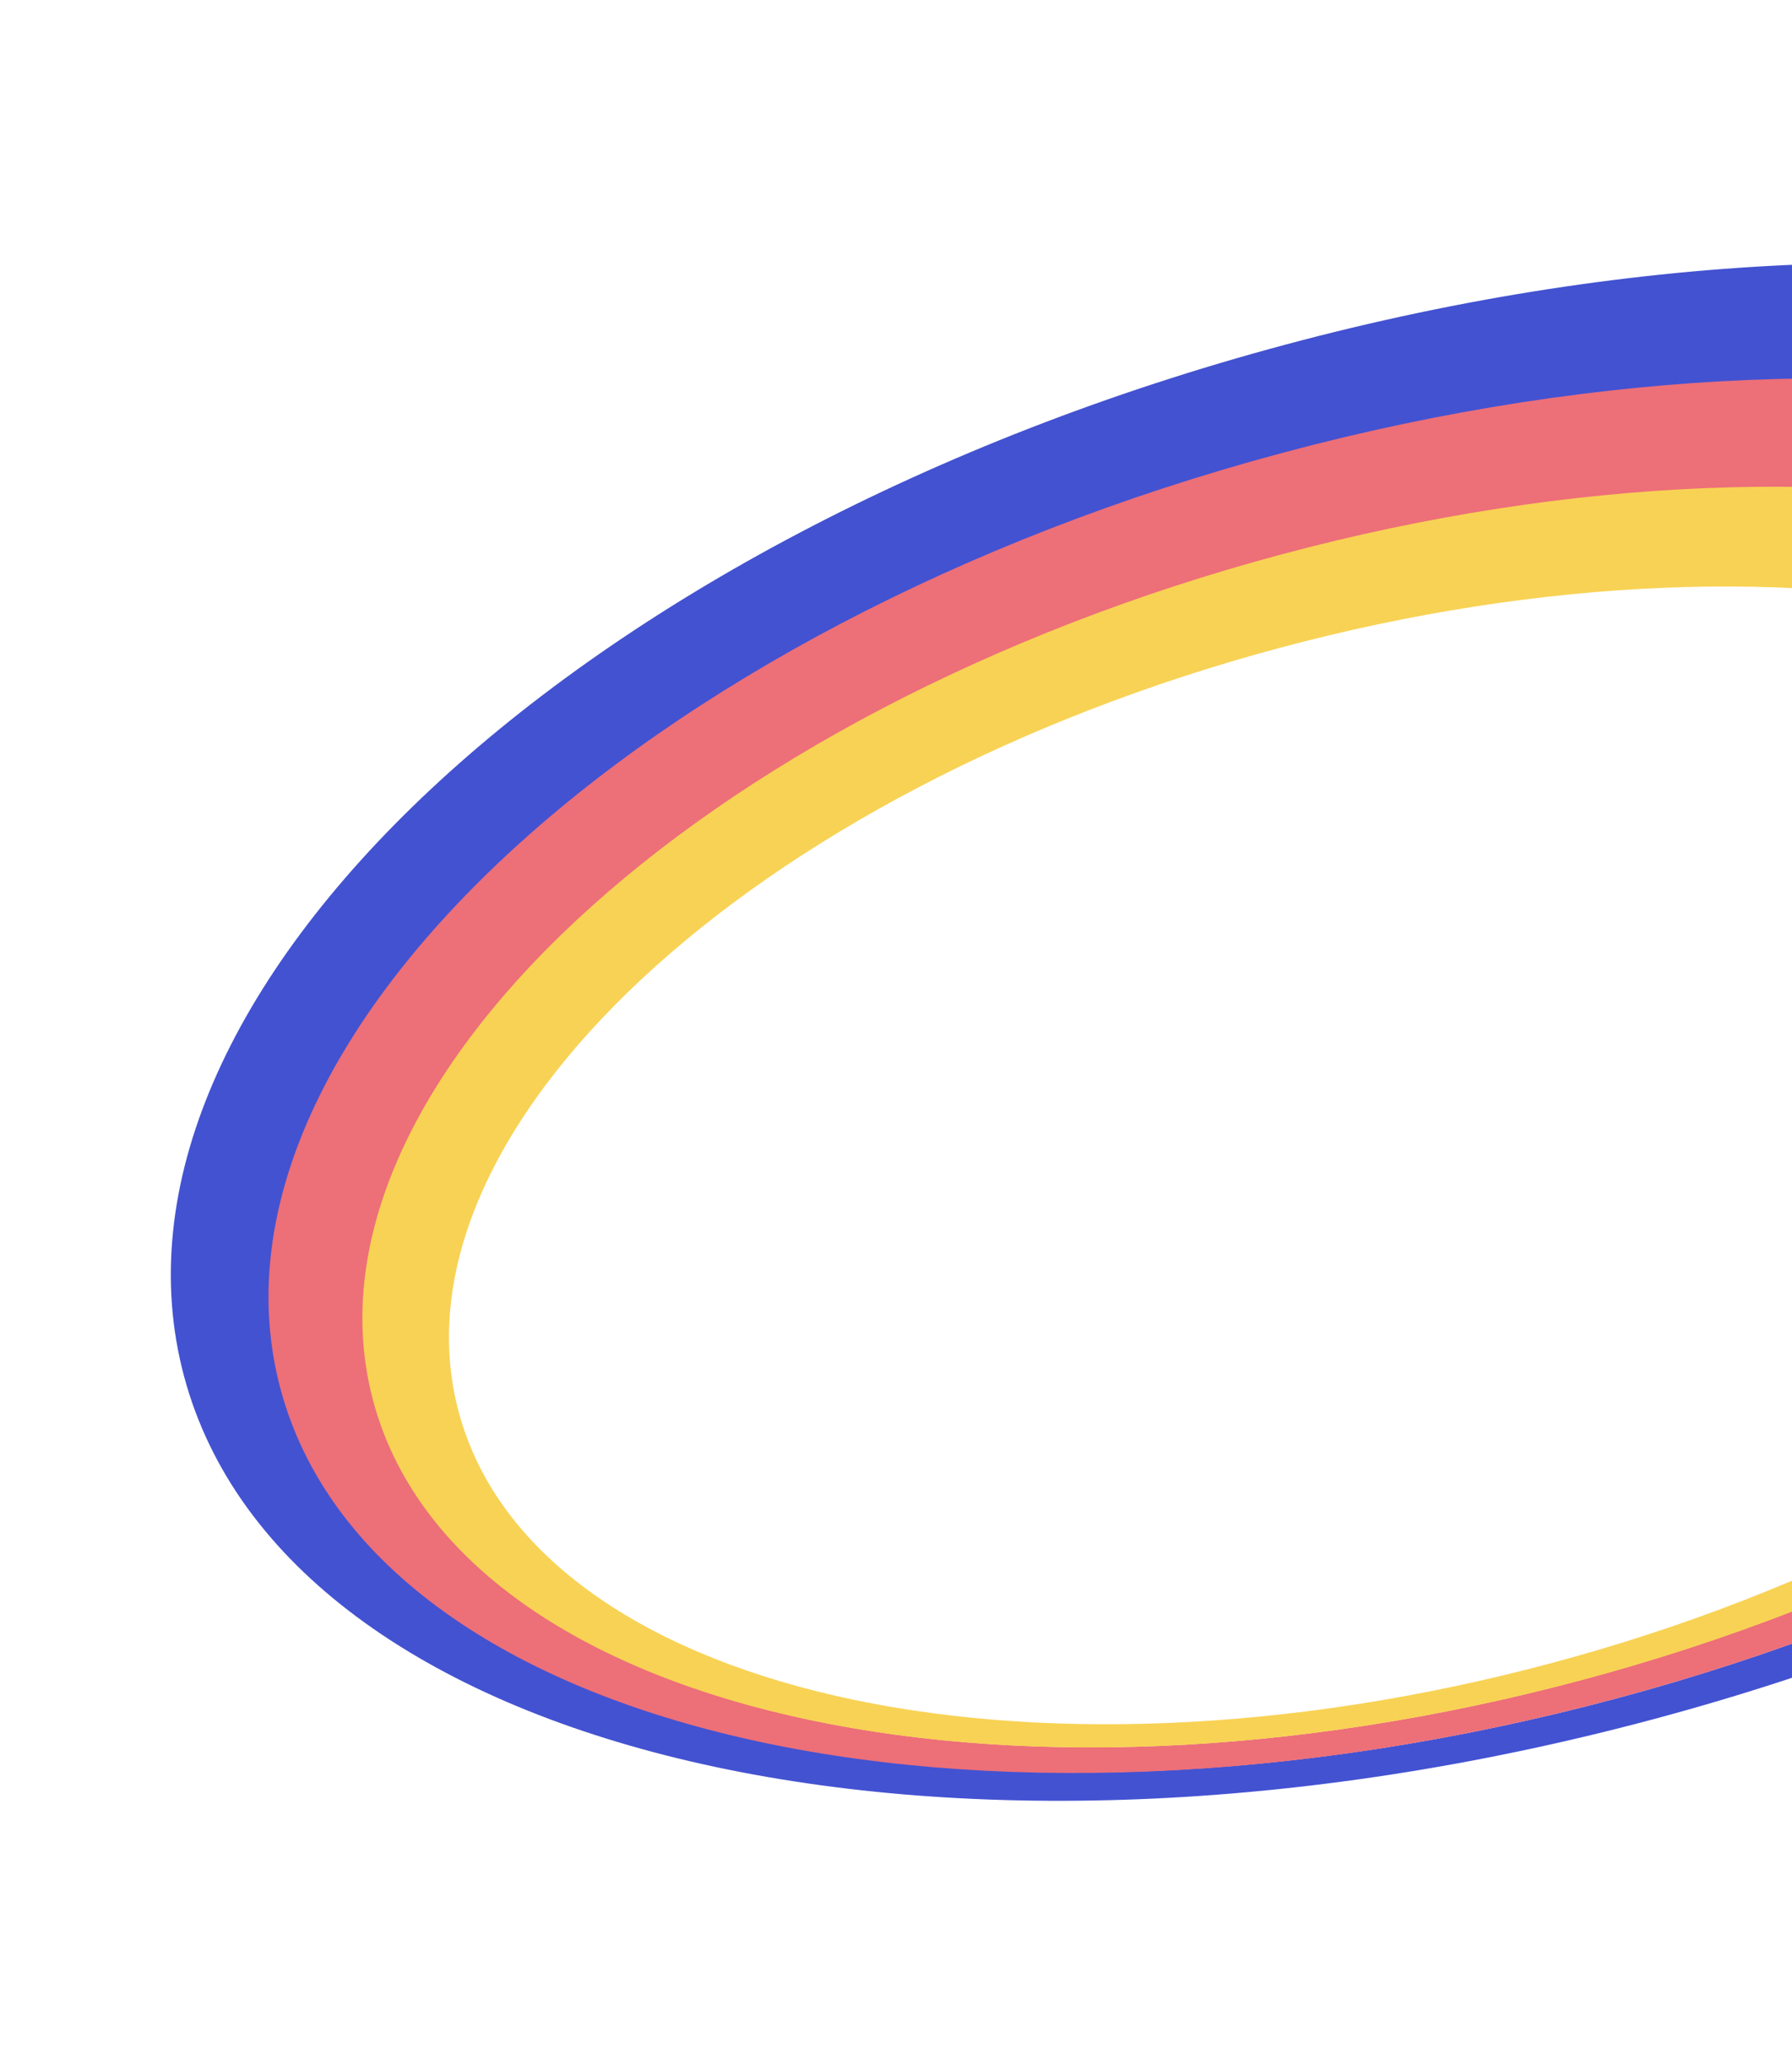
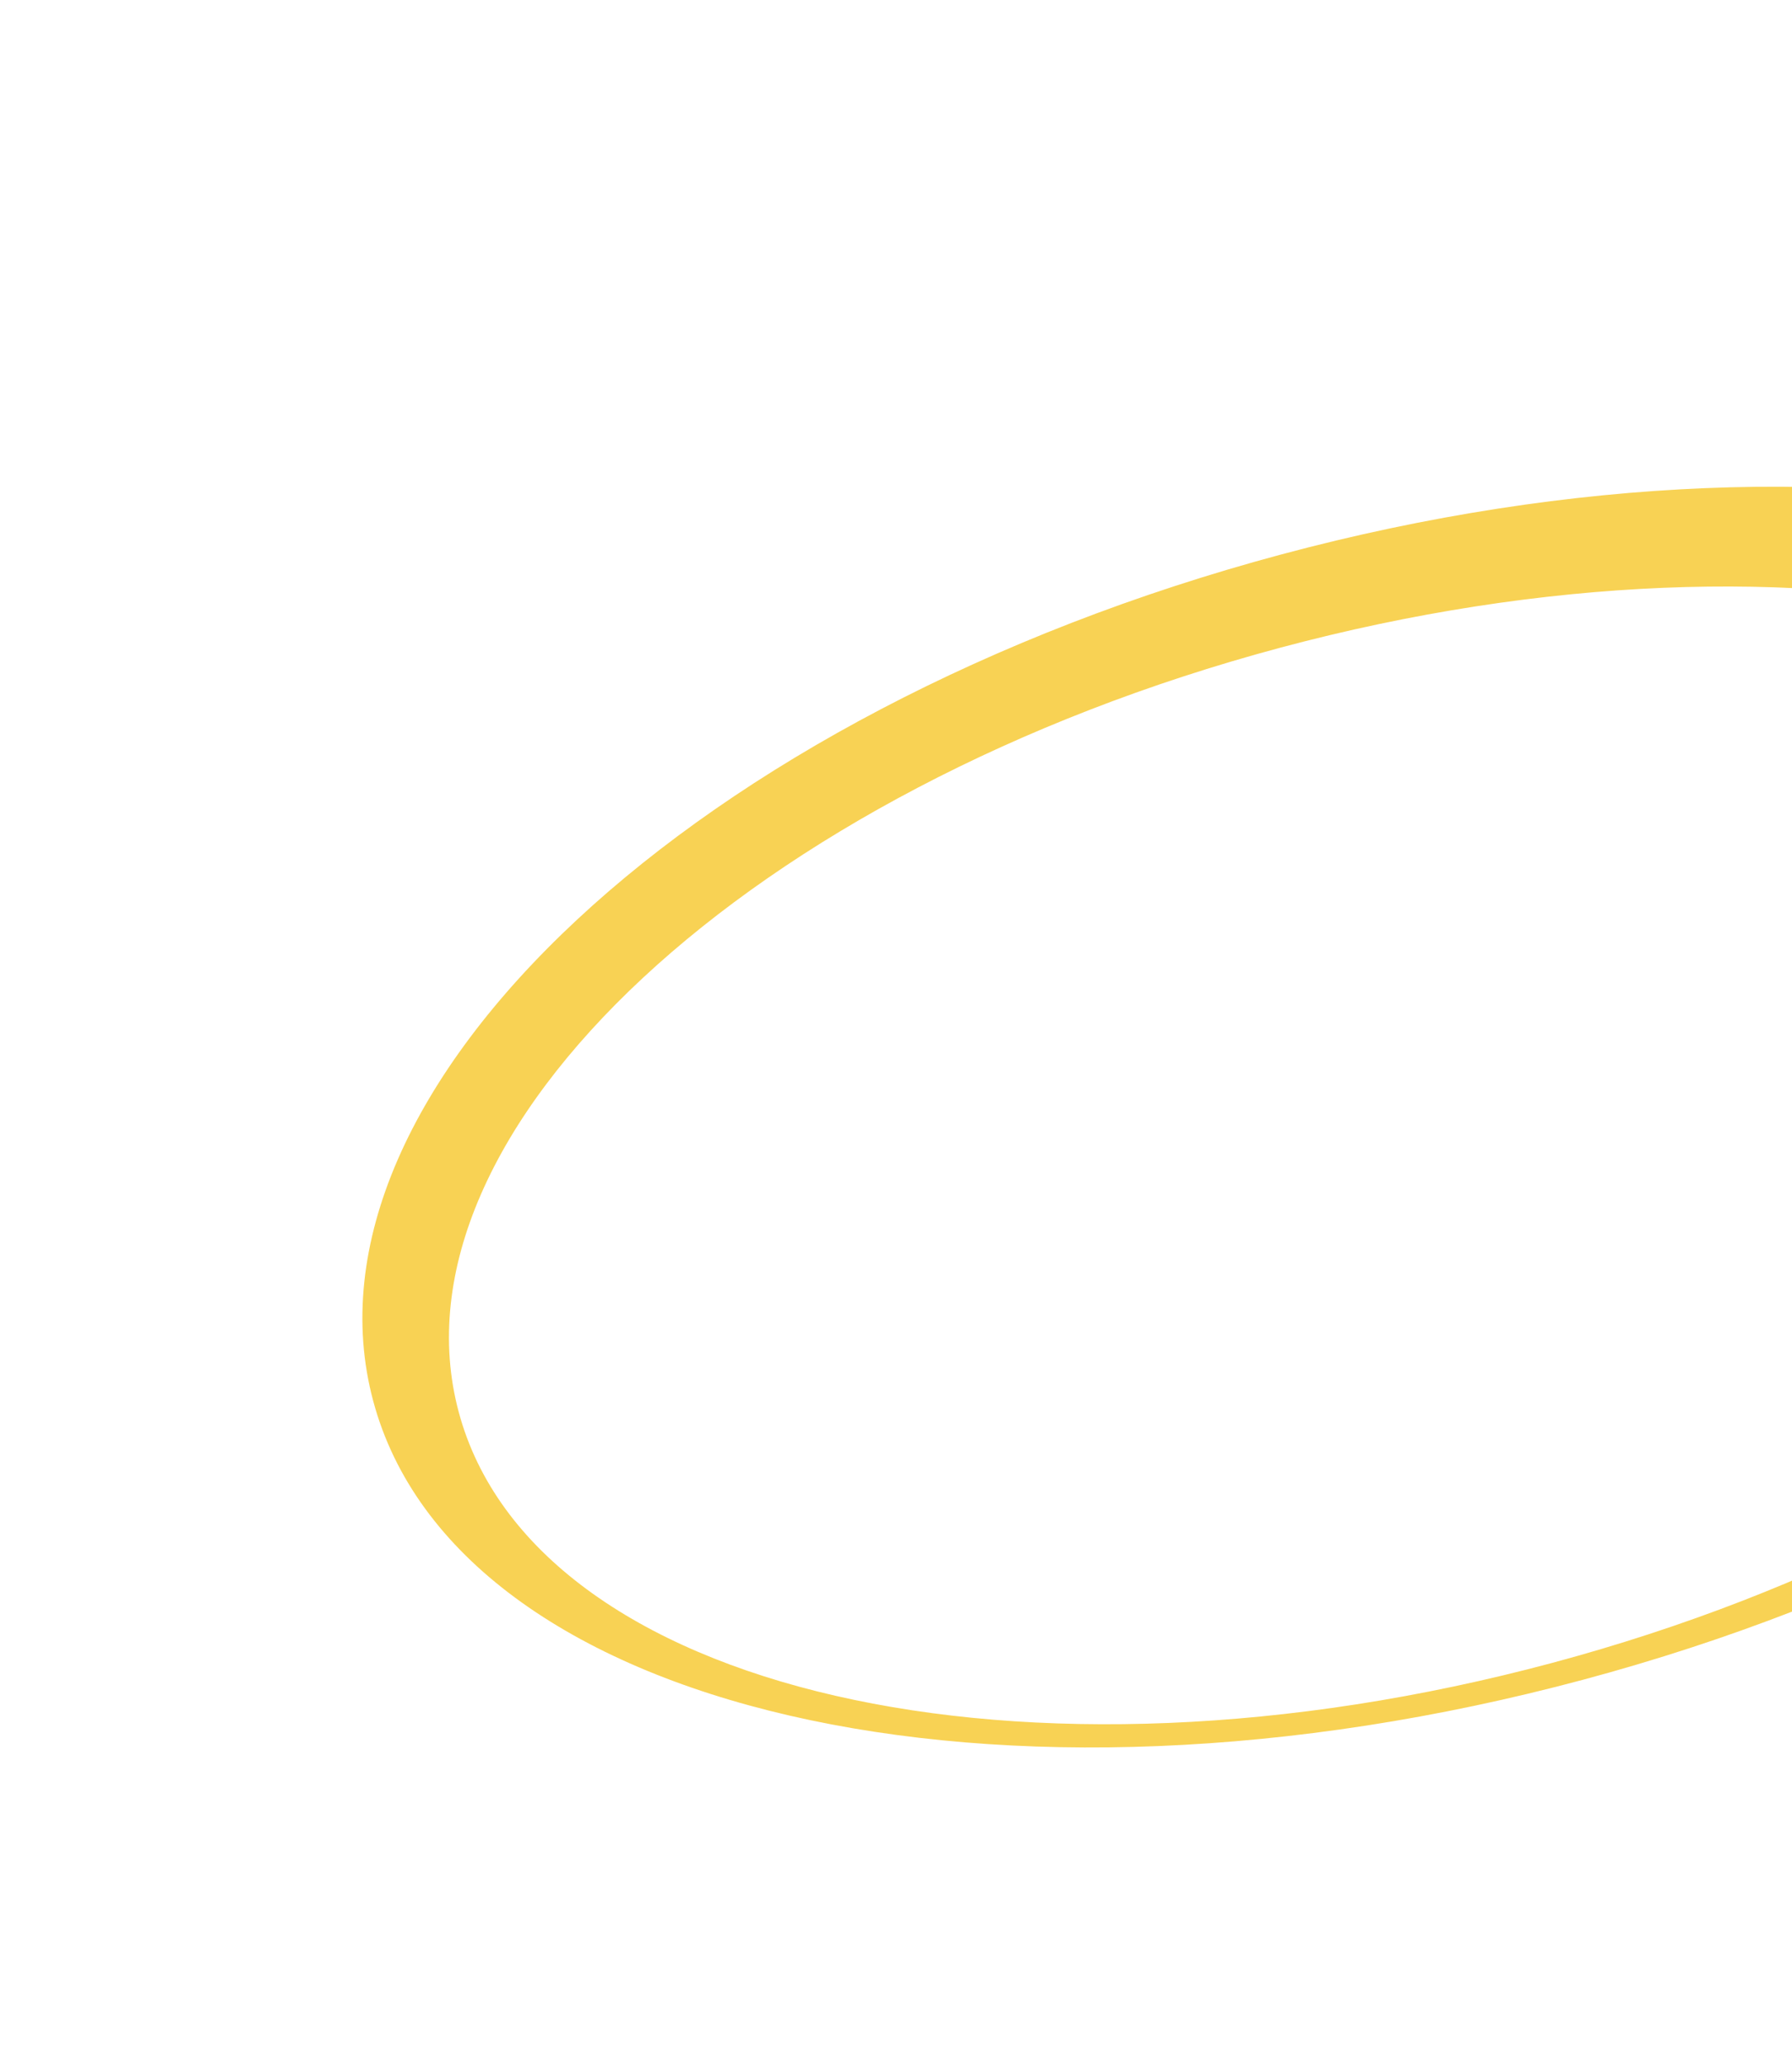
<svg xmlns="http://www.w3.org/2000/svg" width="652" height="751" fill="none">
-   <path fill="#4352D1" fill-rule="evenodd" d="M66.981 500.651c36.993 138.058 276.407 193.861 534.746 124.639S1039.5 388.035 1002.51 249.977c-36.992-138.059-276.406-193.862-534.745-124.64S29.989 362.593 66.981 500.651Zm37.787 4.946c33.371 124.54 249.722 174.777 483.233 112.208 233.512-62.569 395.759-214.251 362.388-338.791-33.37-124.54-249.721-174.778-483.233-112.208-233.511 62.569-395.758 214.251-362.388 338.791Z" clip-rule="evenodd" />
-   <path fill="#ED6F78" fill-rule="evenodd" d="M102.057 505.205c33.524 125.116 251.088 175.528 485.942 112.599 234.853-62.929 398.063-215.369 364.538-340.484-33.524-125.116-251.088-175.528-485.941-112.599C231.742 227.65 68.532 380.09 102.057 505.205Zm34.341 4.456c30.242 112.865 226.848 158.248 439.131 101.367 212.284-56.881 359.858-194.487 329.616-307.352-30.242-112.864-226.848-158.247-439.131-101.366-212.284 56.881-359.858 194.487-329.616 307.351Z" clip-rule="evenodd" />
  <path fill="#F8D254" fill-rule="evenodd" d="M135.783 509.566c30.288 113.035 227.35 158.445 440.15 101.425 212.8-57.02 360.756-194.877 330.468-307.912-30.287-113.035-227.349-158.444-440.149-101.425-212.801 57.02-360.756 194.877-330.469 307.912Zm31.108 4.004c27.322 101.967 205.401 142.847 397.75 91.307 192.35-51.54 326.131-175.982 298.809-277.949-27.322-101.967-205.401-142.847-397.751-91.307-192.349 51.54-326.13 175.982-298.808 277.949Z" clip-rule="evenodd" />
</svg>